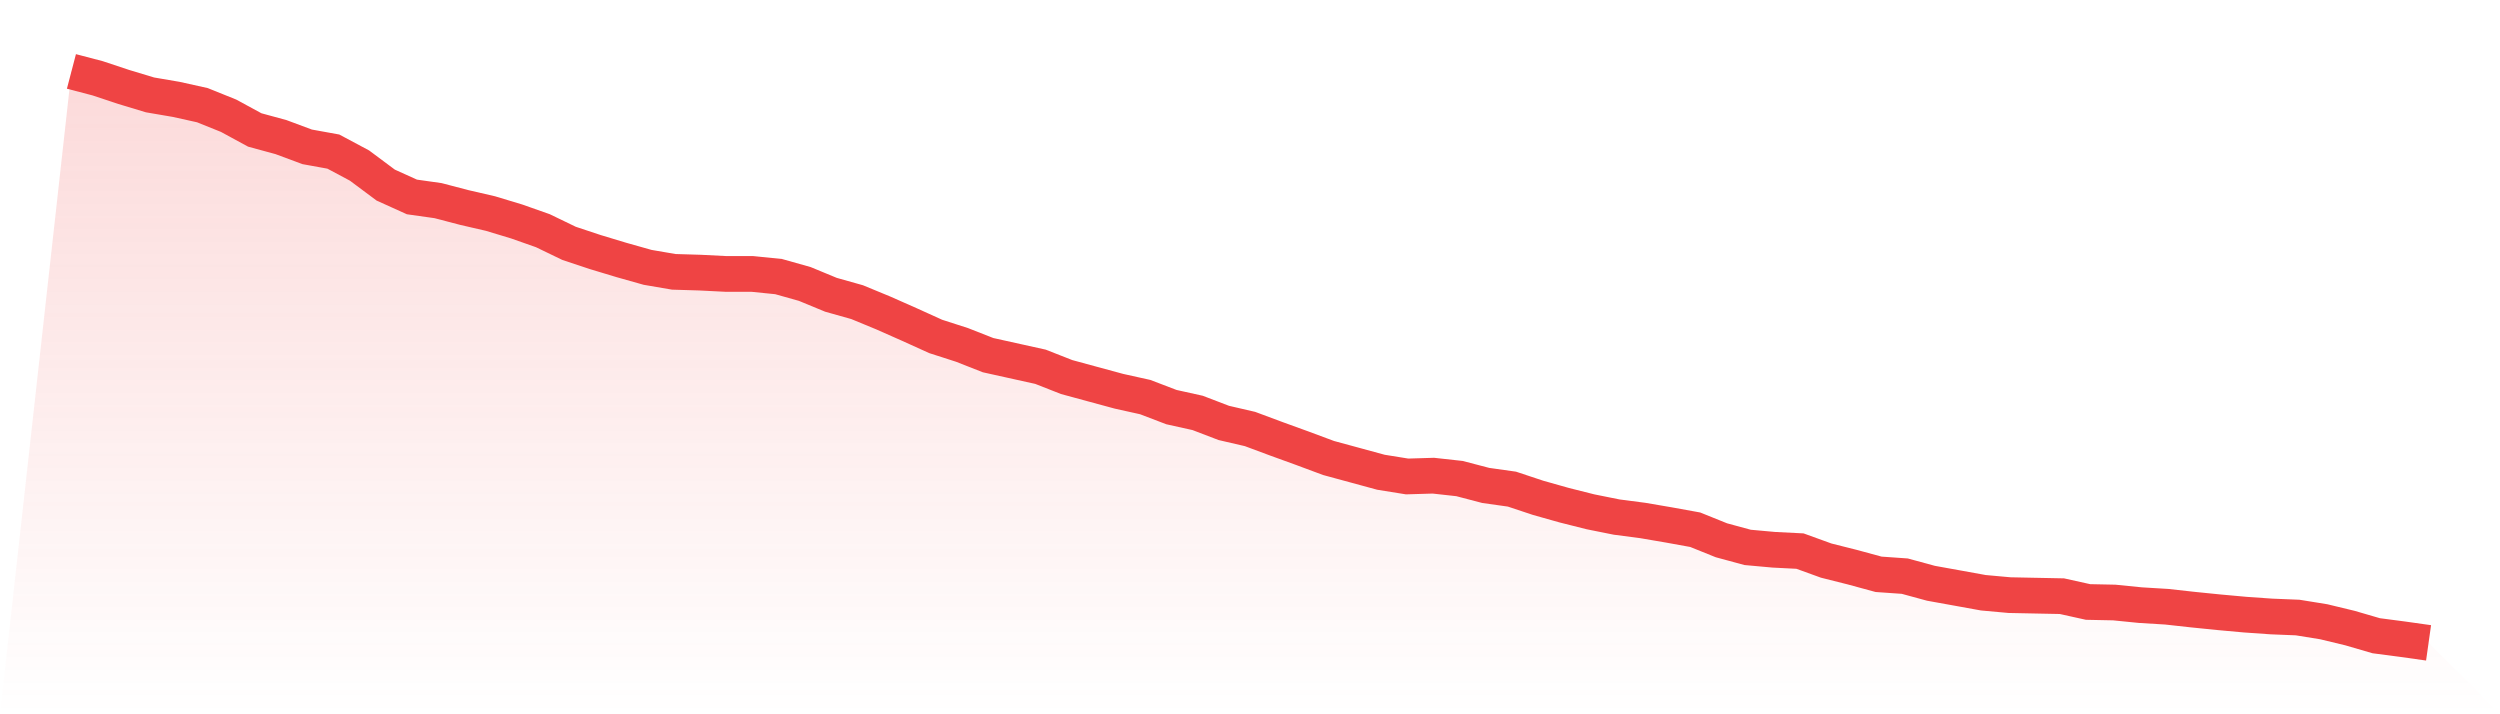
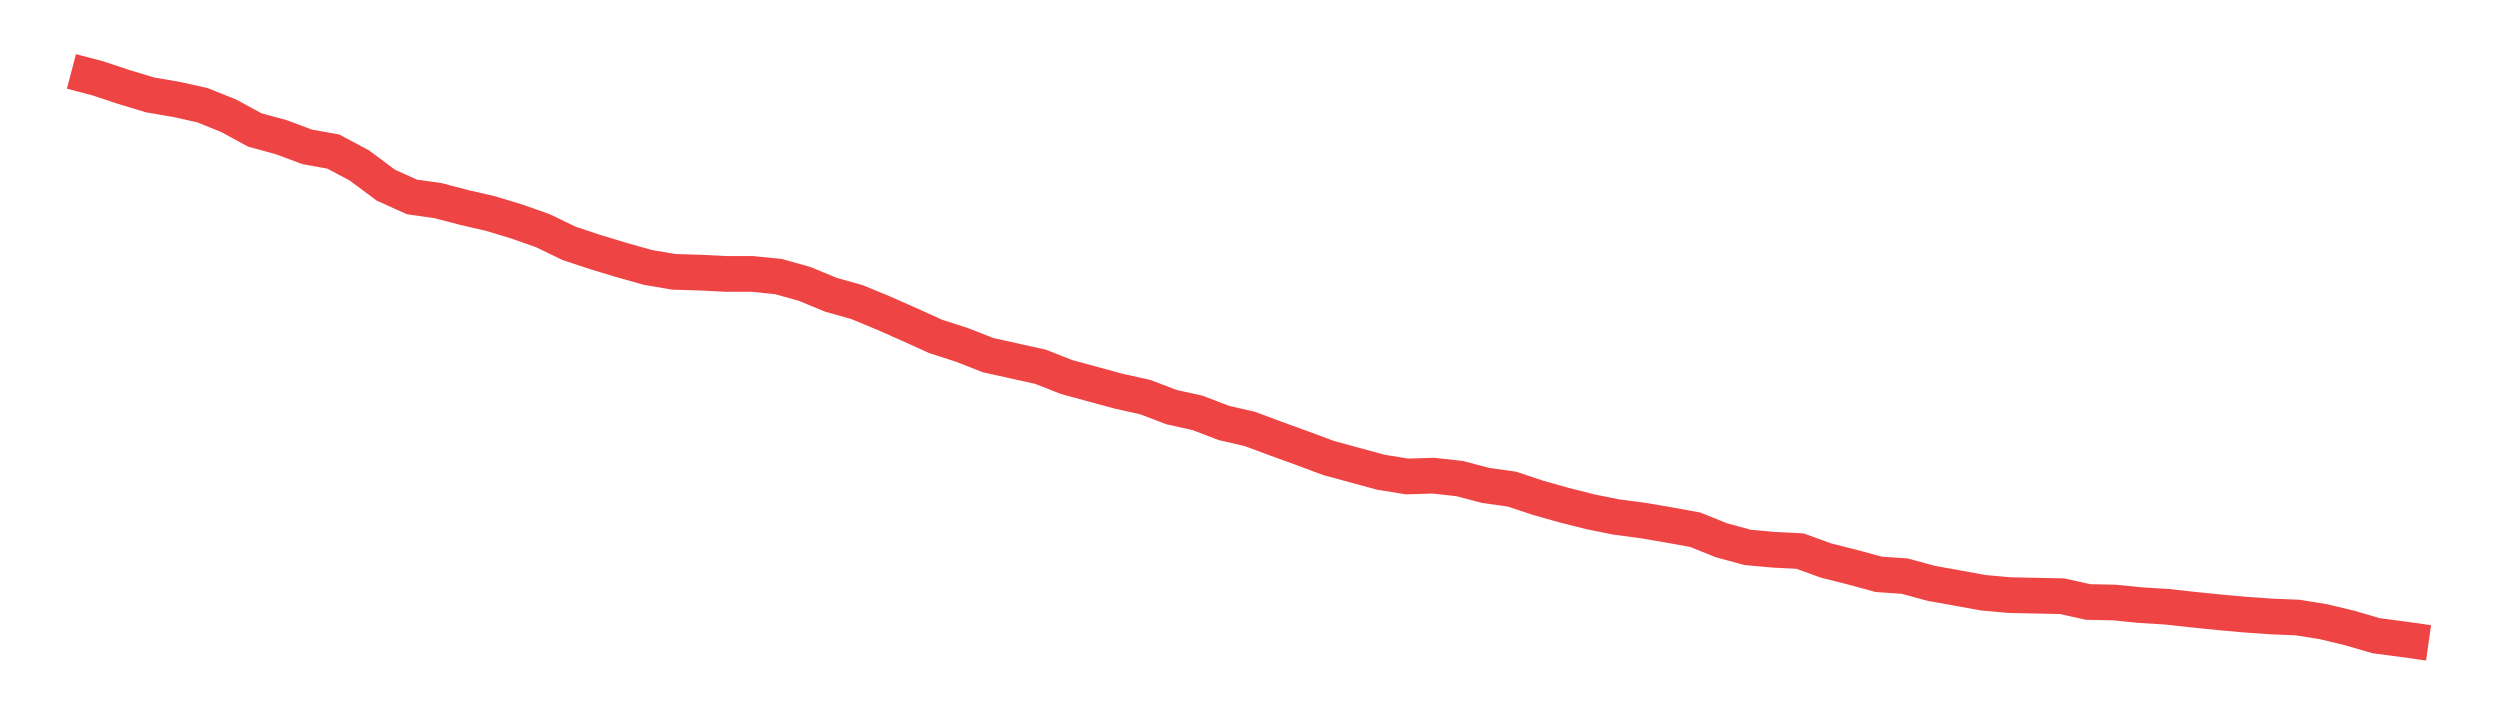
<svg xmlns="http://www.w3.org/2000/svg" viewBox="0 0 140 40">
  <defs>
    <linearGradient id="gradient" x1="0" x2="0" y1="0" y2="1">
      <stop offset="0%" stop-color="#ef4444" stop-opacity="0.2" />
      <stop offset="100%" stop-color="#ef4444" stop-opacity="0" />
    </linearGradient>
  </defs>
-   <path d="M4,4 L4,4 L5.467,4.384 L6.933,4.871 L8.4,5.314 L9.867,5.565 L11.333,5.89 L12.8,6.481 L14.267,7.278 L15.733,7.677 L17.2,8.223 L18.667,8.489 L20.133,9.272 L21.6,10.365 L23.067,11.029 L24.533,11.236 L26,11.62 L27.467,11.959 L28.933,12.402 L30.4,12.919 L31.867,13.628 L33.333,14.115 L34.8,14.558 L36.267,14.972 L37.733,15.223 L39.2,15.267 L40.667,15.341 L42.133,15.341 L43.6,15.489 L45.067,15.902 L46.533,16.508 L48,16.921 L49.467,17.527 L50.933,18.176 L52.4,18.841 L53.867,19.313 L55.333,19.889 L56.8,20.214 L58.267,20.539 L59.733,21.115 L61.2,21.514 L62.667,21.912 L64.133,22.237 L65.6,22.798 L67.067,23.123 L68.533,23.684 L70,24.024 L71.467,24.57 L72.933,25.102 L74.4,25.648 L75.867,26.047 L77.333,26.446 L78.8,26.682 L80.267,26.638 L81.733,26.8 L83.2,27.184 L84.667,27.391 L86.133,27.878 L87.6,28.292 L89.067,28.661 L90.533,28.956 L92,29.148 L93.467,29.399 L94.933,29.665 L96.4,30.256 L97.867,30.654 L99.333,30.787 L100.8,30.861 L102.267,31.393 L103.733,31.762 L105.2,32.161 L106.667,32.264 L108.133,32.663 L109.6,32.928 L111.067,33.194 L112.533,33.327 L114,33.357 L115.467,33.386 L116.933,33.711 L118.4,33.741 L119.867,33.888 L121.333,33.977 L122.8,34.139 L124.267,34.287 L125.733,34.42 L127.2,34.523 L128.667,34.582 L130.133,34.819 L131.6,35.173 L133.067,35.601 L134.533,35.793 L136,36 L140,40 L0,40 z" fill="url(#gradient)" />
  <path d="M4,4 L4,4 L5.467,4.384 L6.933,4.871 L8.4,5.314 L9.867,5.565 L11.333,5.89 L12.8,6.481 L14.267,7.278 L15.733,7.677 L17.2,8.223 L18.667,8.489 L20.133,9.272 L21.6,10.365 L23.067,11.029 L24.533,11.236 L26,11.62 L27.467,11.959 L28.933,12.402 L30.4,12.919 L31.867,13.628 L33.333,14.115 L34.8,14.558 L36.267,14.972 L37.733,15.223 L39.2,15.267 L40.667,15.341 L42.133,15.341 L43.6,15.489 L45.067,15.902 L46.533,16.508 L48,16.921 L49.467,17.527 L50.933,18.176 L52.4,18.841 L53.867,19.313 L55.333,19.889 L56.8,20.214 L58.267,20.539 L59.733,21.115 L61.2,21.514 L62.667,21.912 L64.133,22.237 L65.6,22.798 L67.067,23.123 L68.533,23.684 L70,24.024 L71.467,24.57 L72.933,25.102 L74.4,25.648 L75.867,26.047 L77.333,26.446 L78.8,26.682 L80.267,26.638 L81.733,26.8 L83.2,27.184 L84.667,27.391 L86.133,27.878 L87.6,28.292 L89.067,28.661 L90.533,28.956 L92,29.148 L93.467,29.399 L94.933,29.665 L96.4,30.256 L97.867,30.654 L99.333,30.787 L100.8,30.861 L102.267,31.393 L103.733,31.762 L105.2,32.161 L106.667,32.264 L108.133,32.663 L109.6,32.928 L111.067,33.194 L112.533,33.327 L114,33.357 L115.467,33.386 L116.933,33.711 L118.4,33.741 L119.867,33.888 L121.333,33.977 L122.8,34.139 L124.267,34.287 L125.733,34.42 L127.2,34.523 L128.667,34.582 L130.133,34.819 L131.6,35.173 L133.067,35.601 L134.533,35.793 L136,36" fill="none" stroke="#ef4444" stroke-width="2" />
</svg>